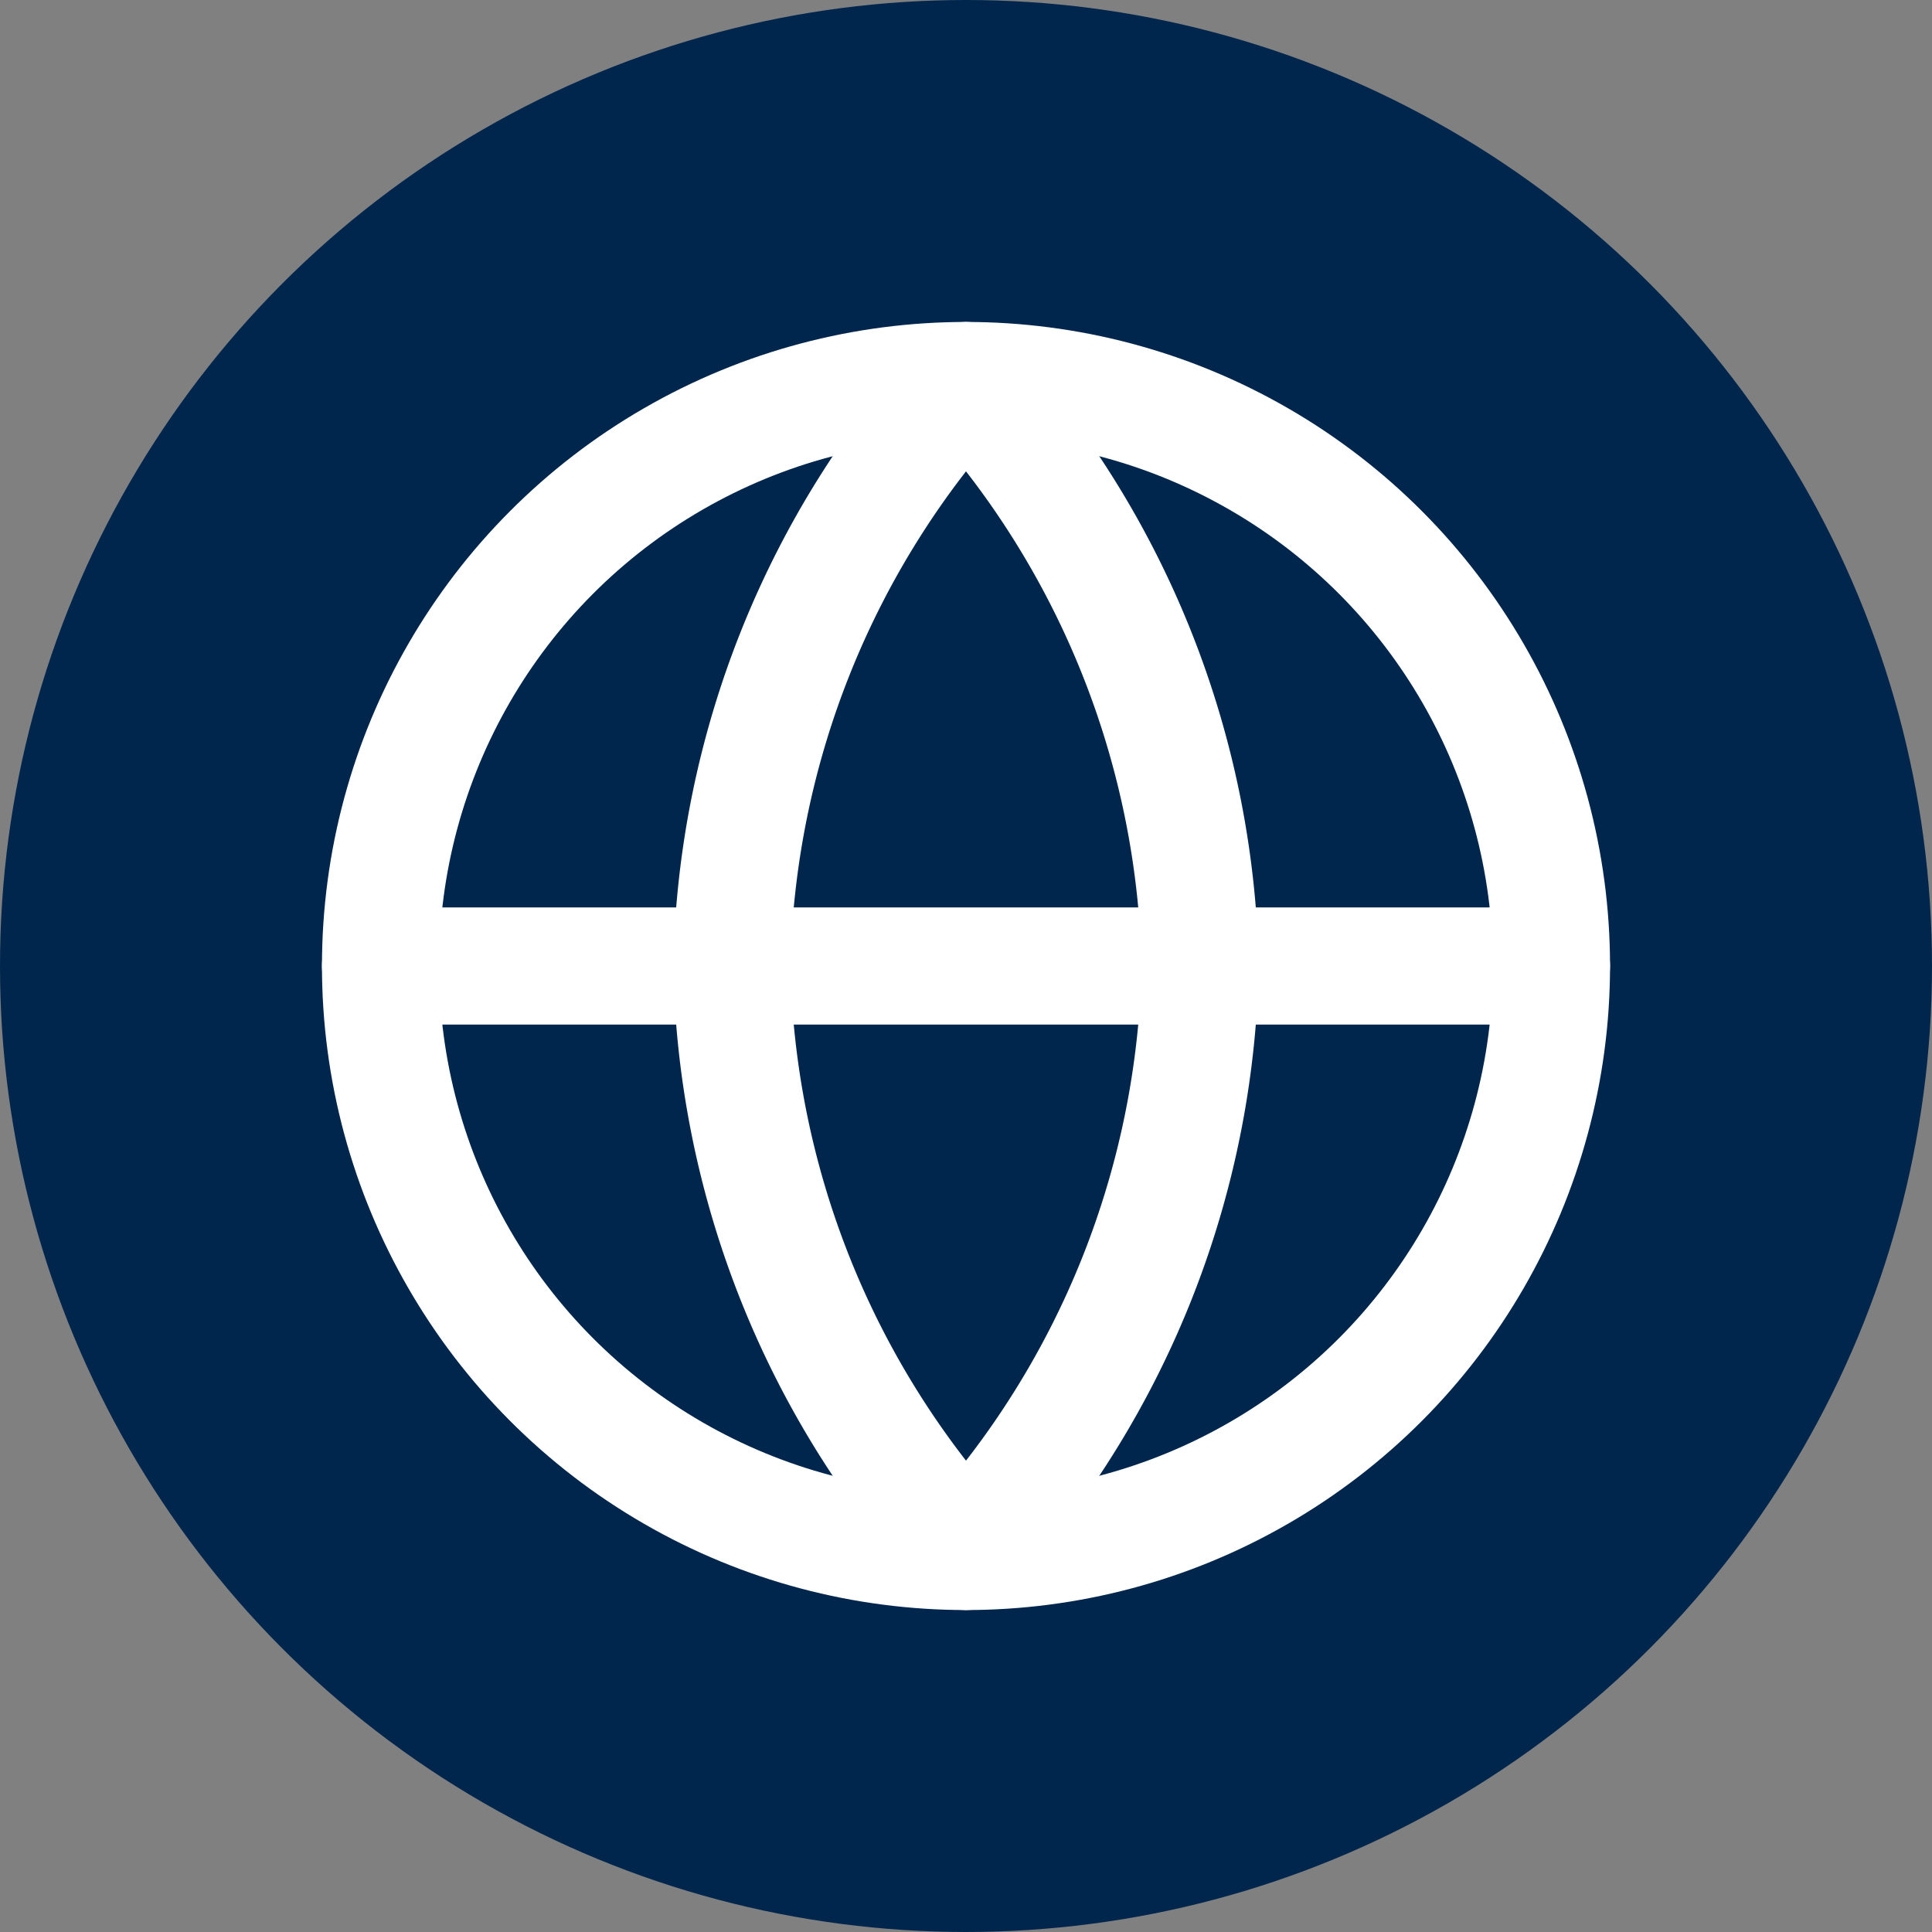
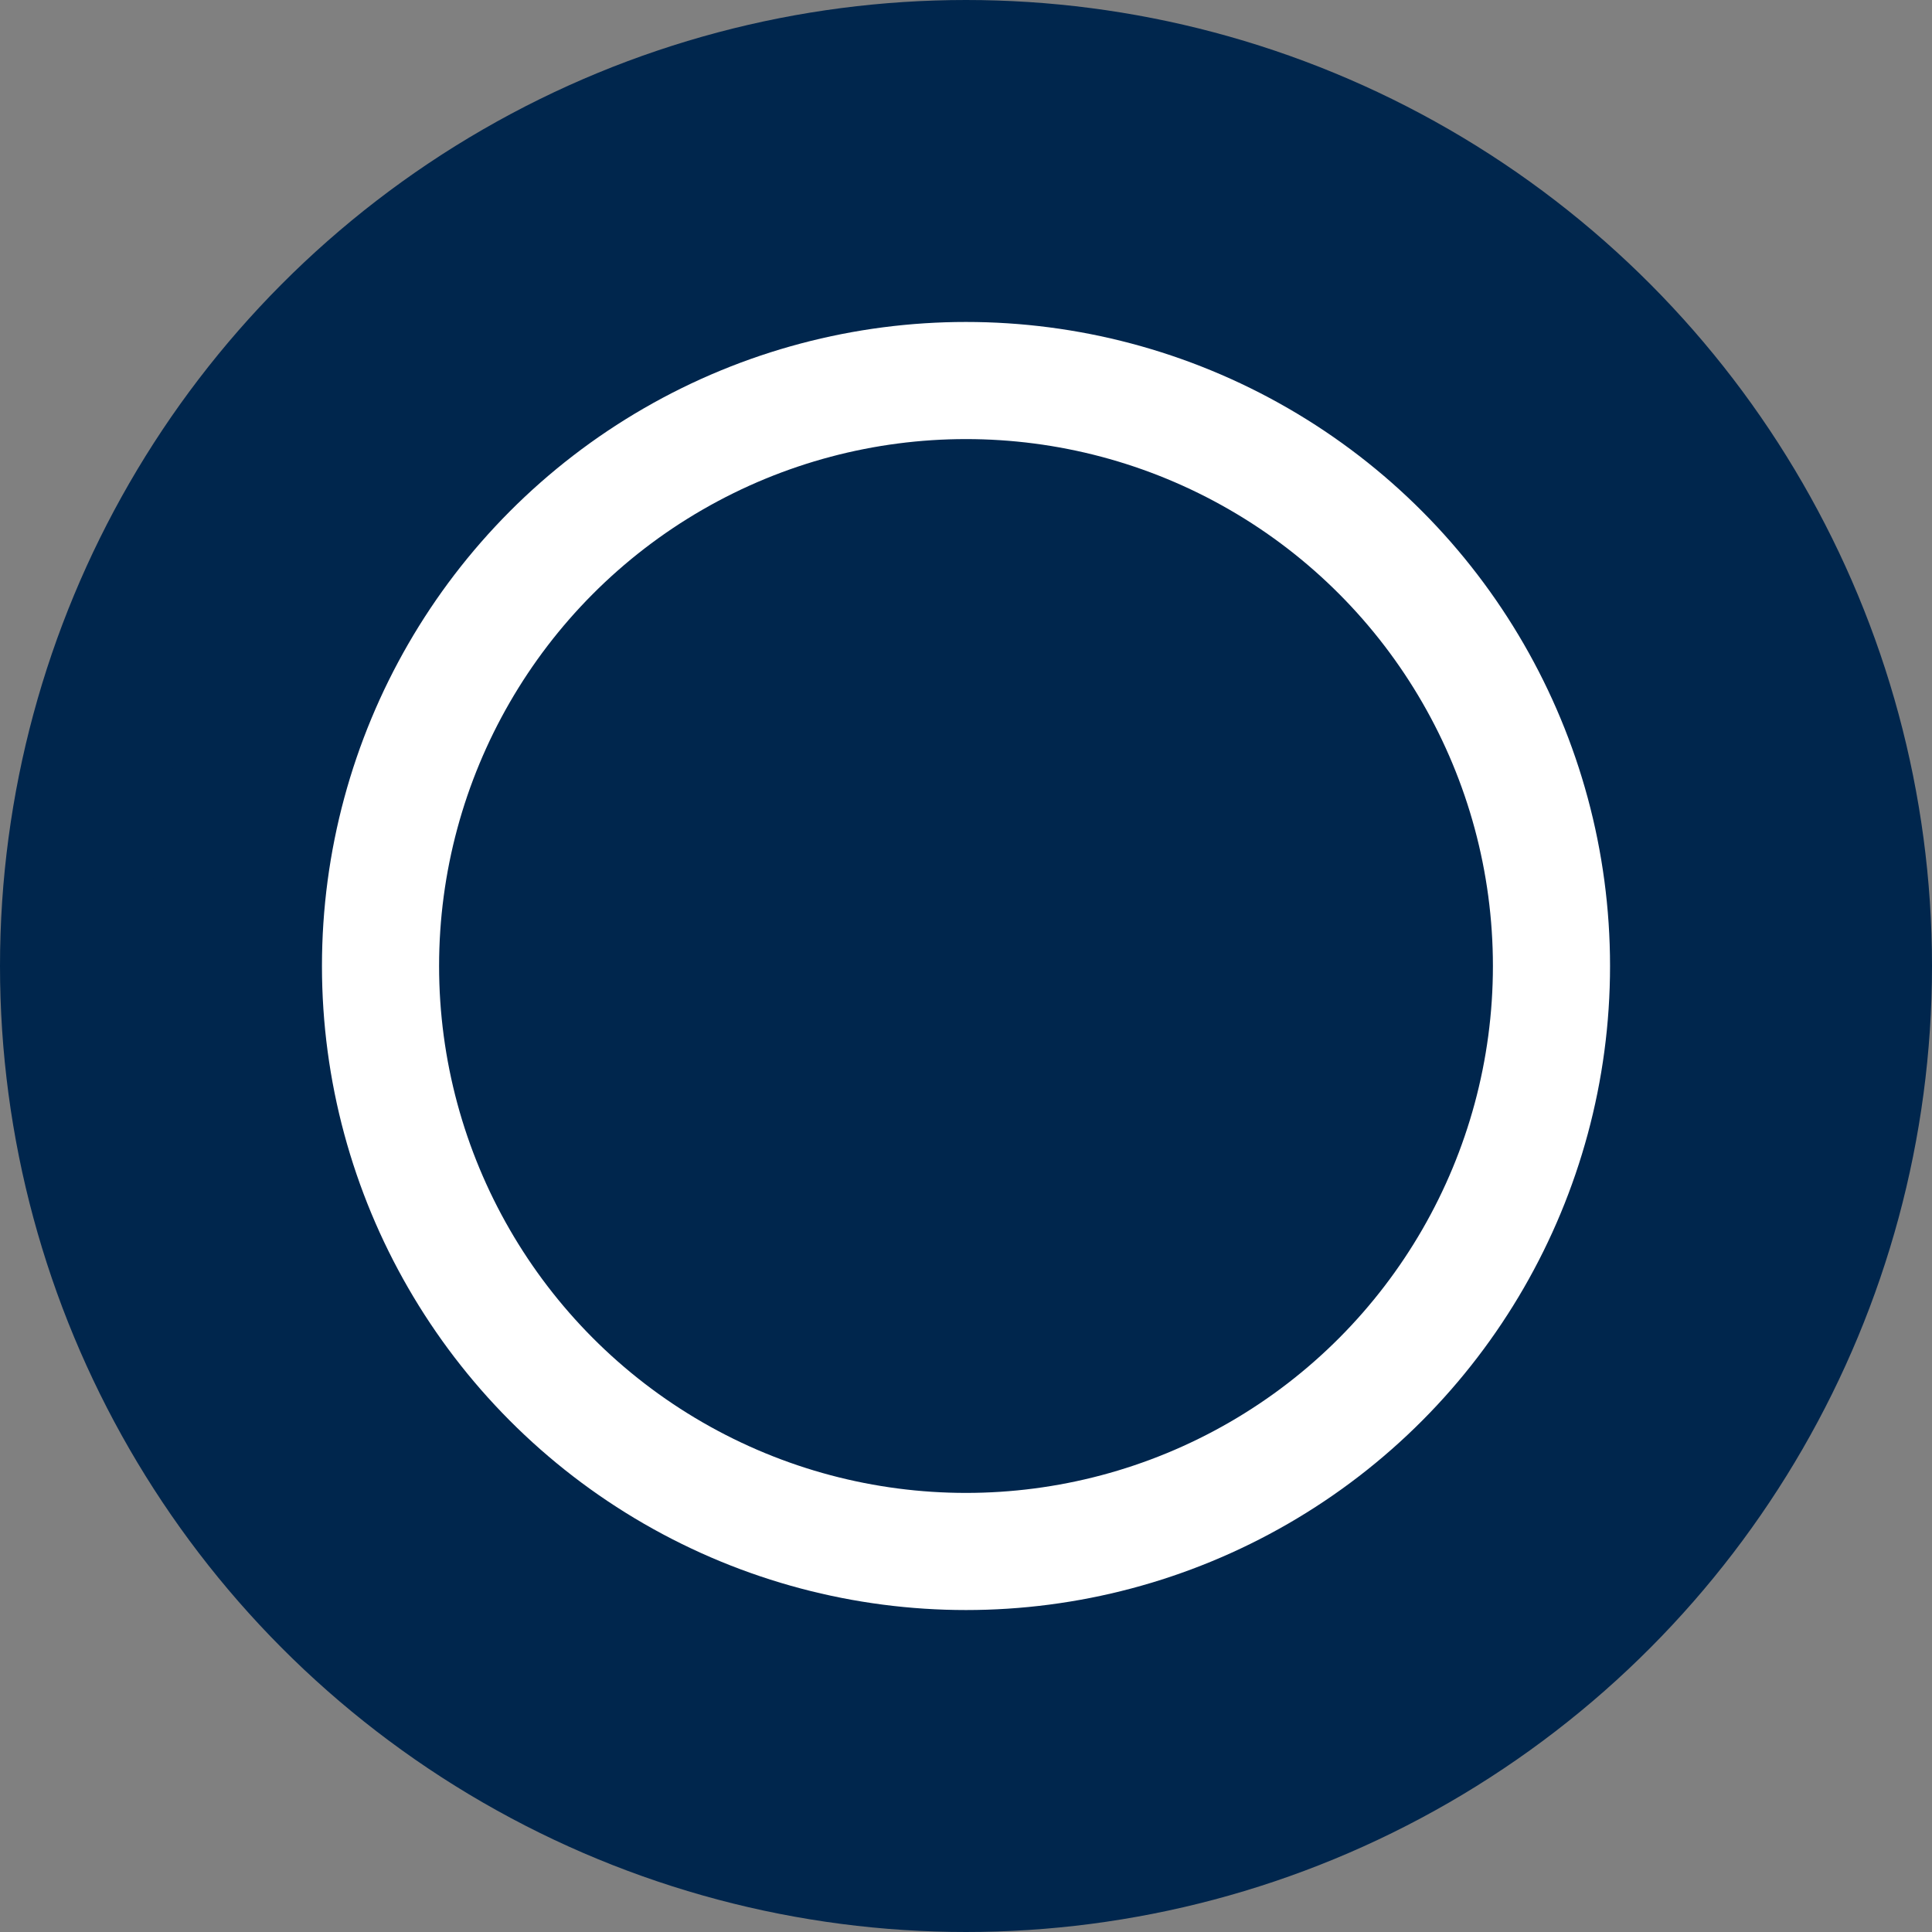
<svg xmlns="http://www.w3.org/2000/svg" xmlns:ns1="http://sodipodi.sourceforge.net/DTD/sodipodi-0.dtd" xmlns:ns2="http://www.inkscape.org/namespaces/inkscape" width="24" height="24" viewBox="0 0 24 24" fill="#00264d" stroke="#fff" stroke-width="2" stroke-linecap="round" stroke-linejoin="round" version="1.1" id="svg1" ns1:docname="website.svg" ns2:version="1.3.2 (091e20ef0f, 2023-11-25)">
  <rect x="0" y="0" width="24" height="24" fill="#808080" stroke="none" />
  <defs id="defs1" />
  <ns1:namedview id="namedview1" pagecolor="#505050" bordercolor="#eeeeee" borderopacity="1" ns2:showpageshadow="0" ns2:pageopacity="0" ns2:pagecheckerboard="0" ns2:deskcolor="#505050" ns2:zoom="33.086705" ns2:cx="11.923218" ns2:cy="14.129542" ns2:window-width="2560" ns2:window-height="1371" ns2:window-x="0" ns2:window-y="0" ns2:window-maximized="1" ns2:current-layer="svg1" />
  <ellipse cx="12" cy="12" id="circle2" stroke="#00264d" rx="11.077" ry="11.077" style="stroke-width:1.846" />
  <ellipse cx="12" cy="12" id="circle1" style="stroke-width:1.455" rx="7.273" ry="7.273" />
-   <path d="m 12,4.727 a 11.127,11.127 0 0 1 2.909,7.273 11.127,11.127 0 0 1 -2.909,7.273 11.127,11.127 0 0 1 -2.909,-7.273 11.127,11.127 0 0 1 2.909,-7.273 z" id="path1" style="stroke-width:1.455" />
-   <line x1="4.727" y1="12" x2="19.273" y2="12" id="line1" style="stroke-width:1.455" />
</svg>